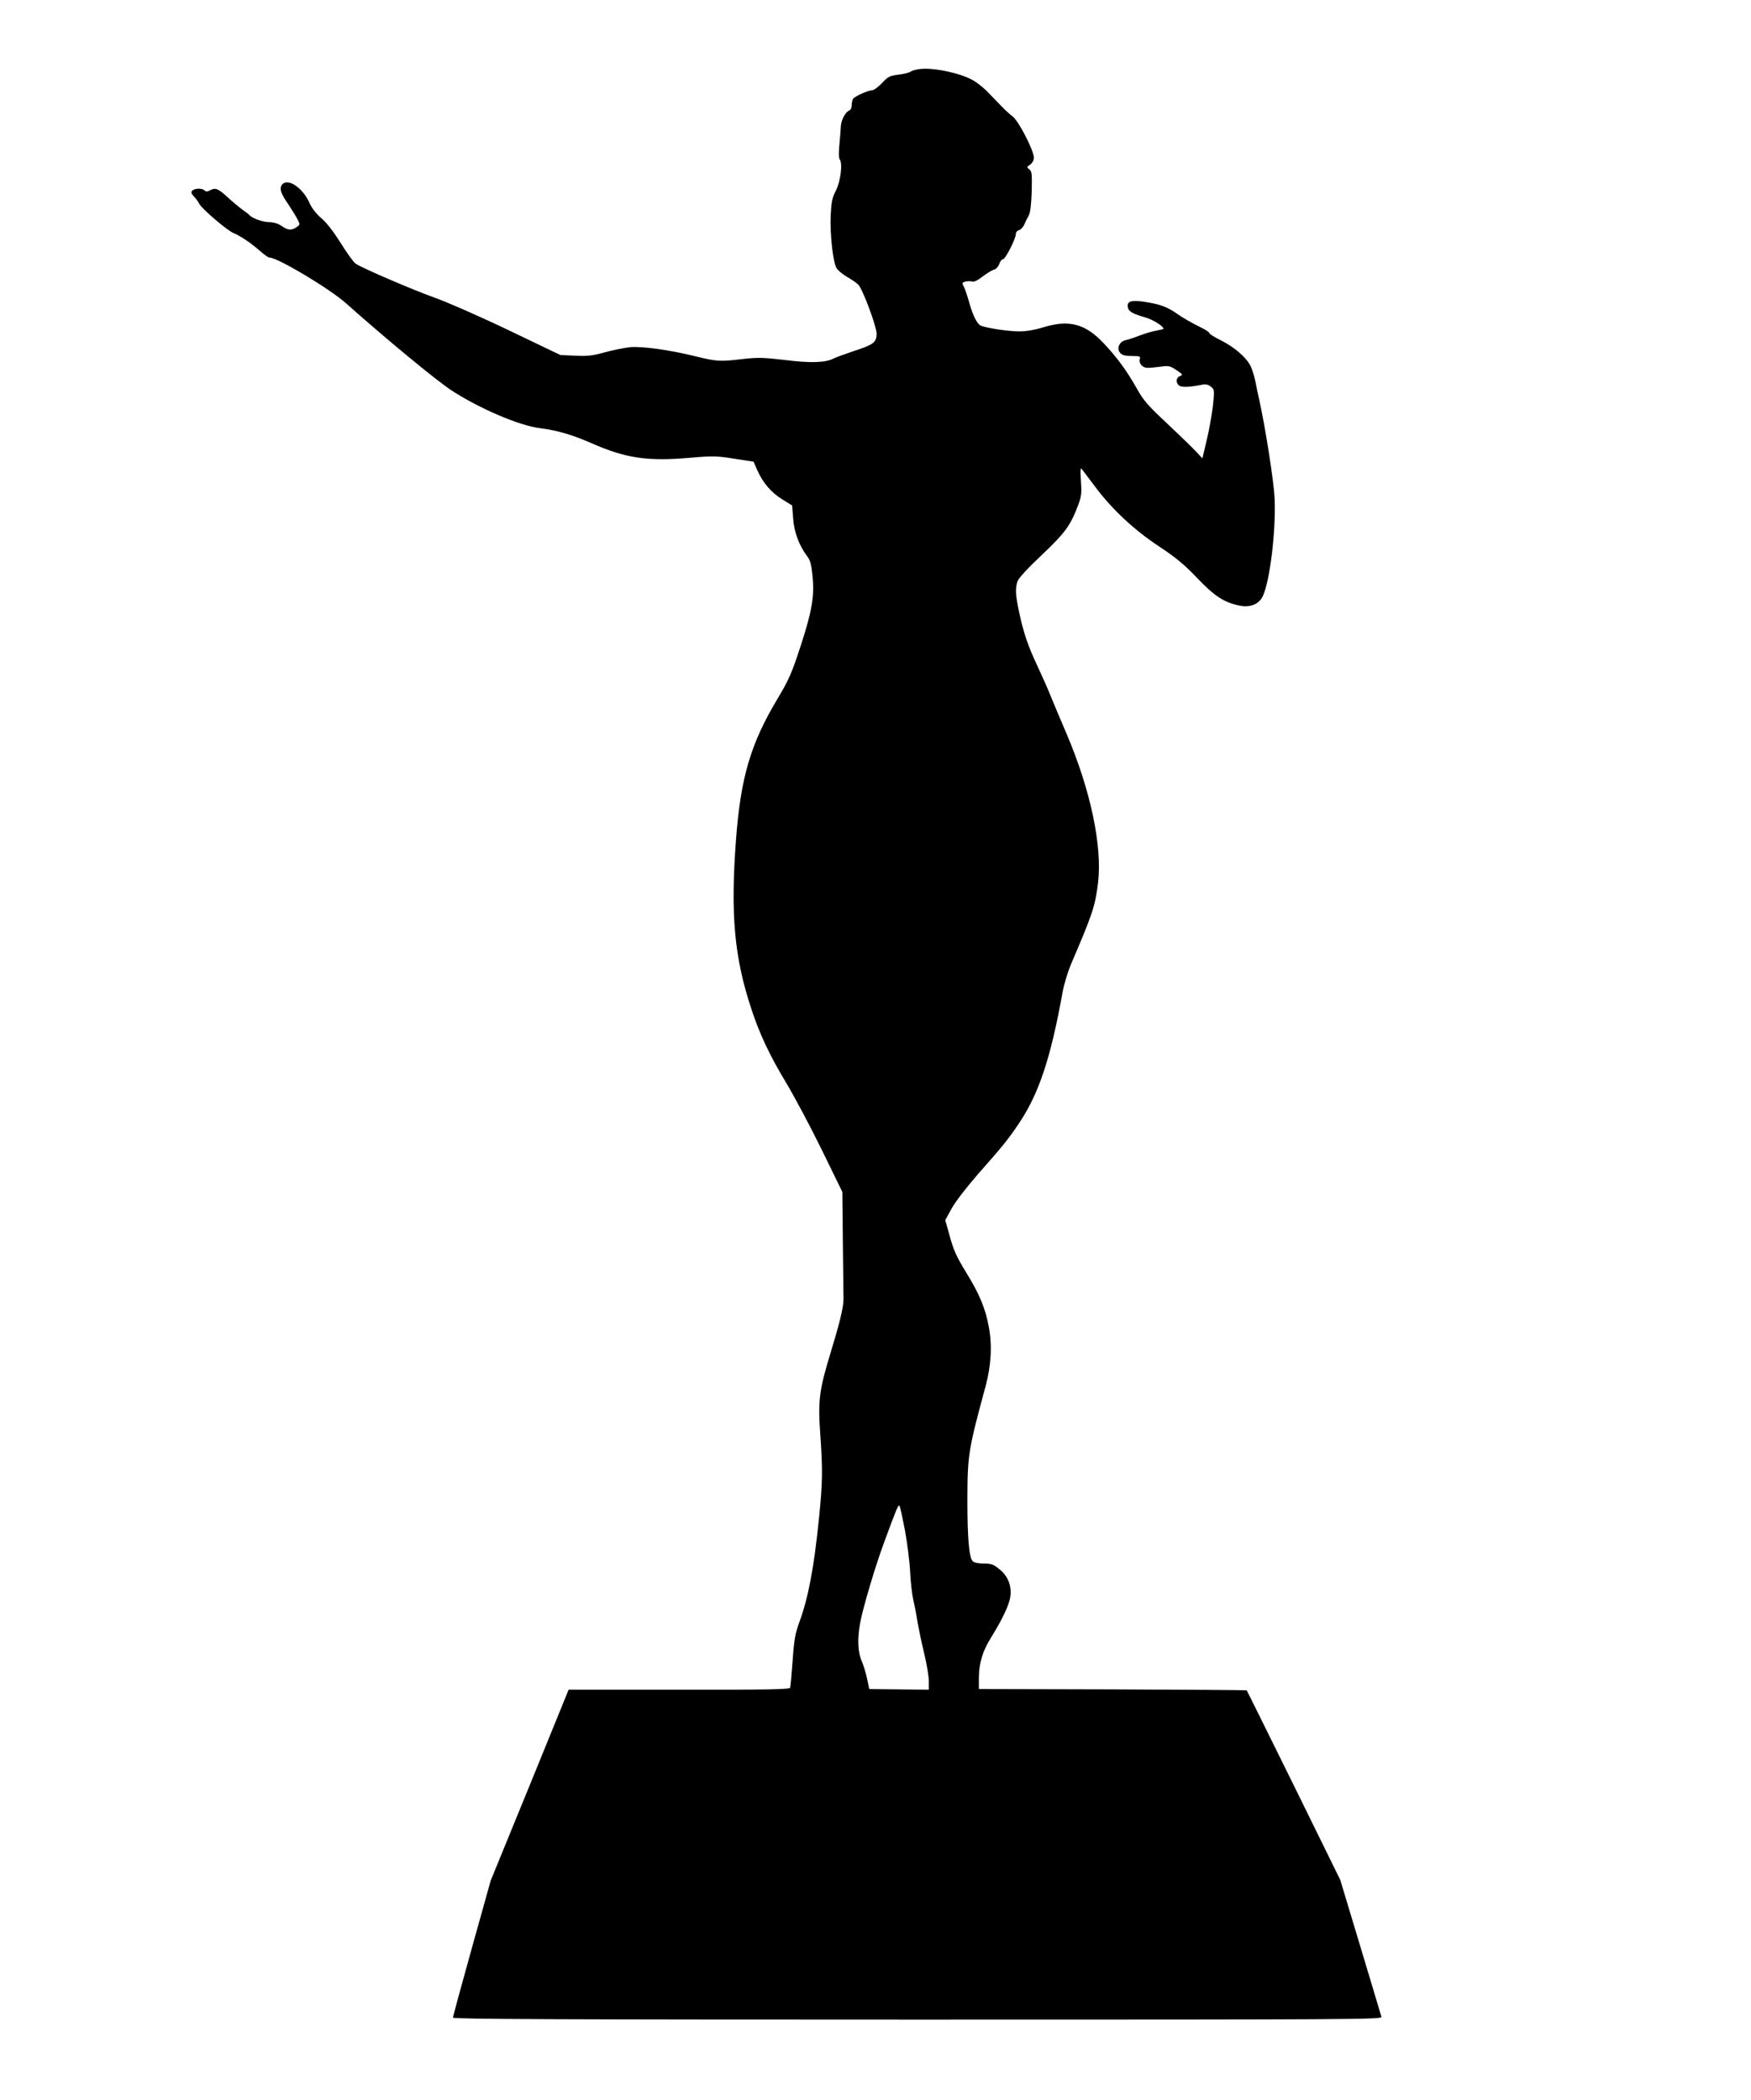
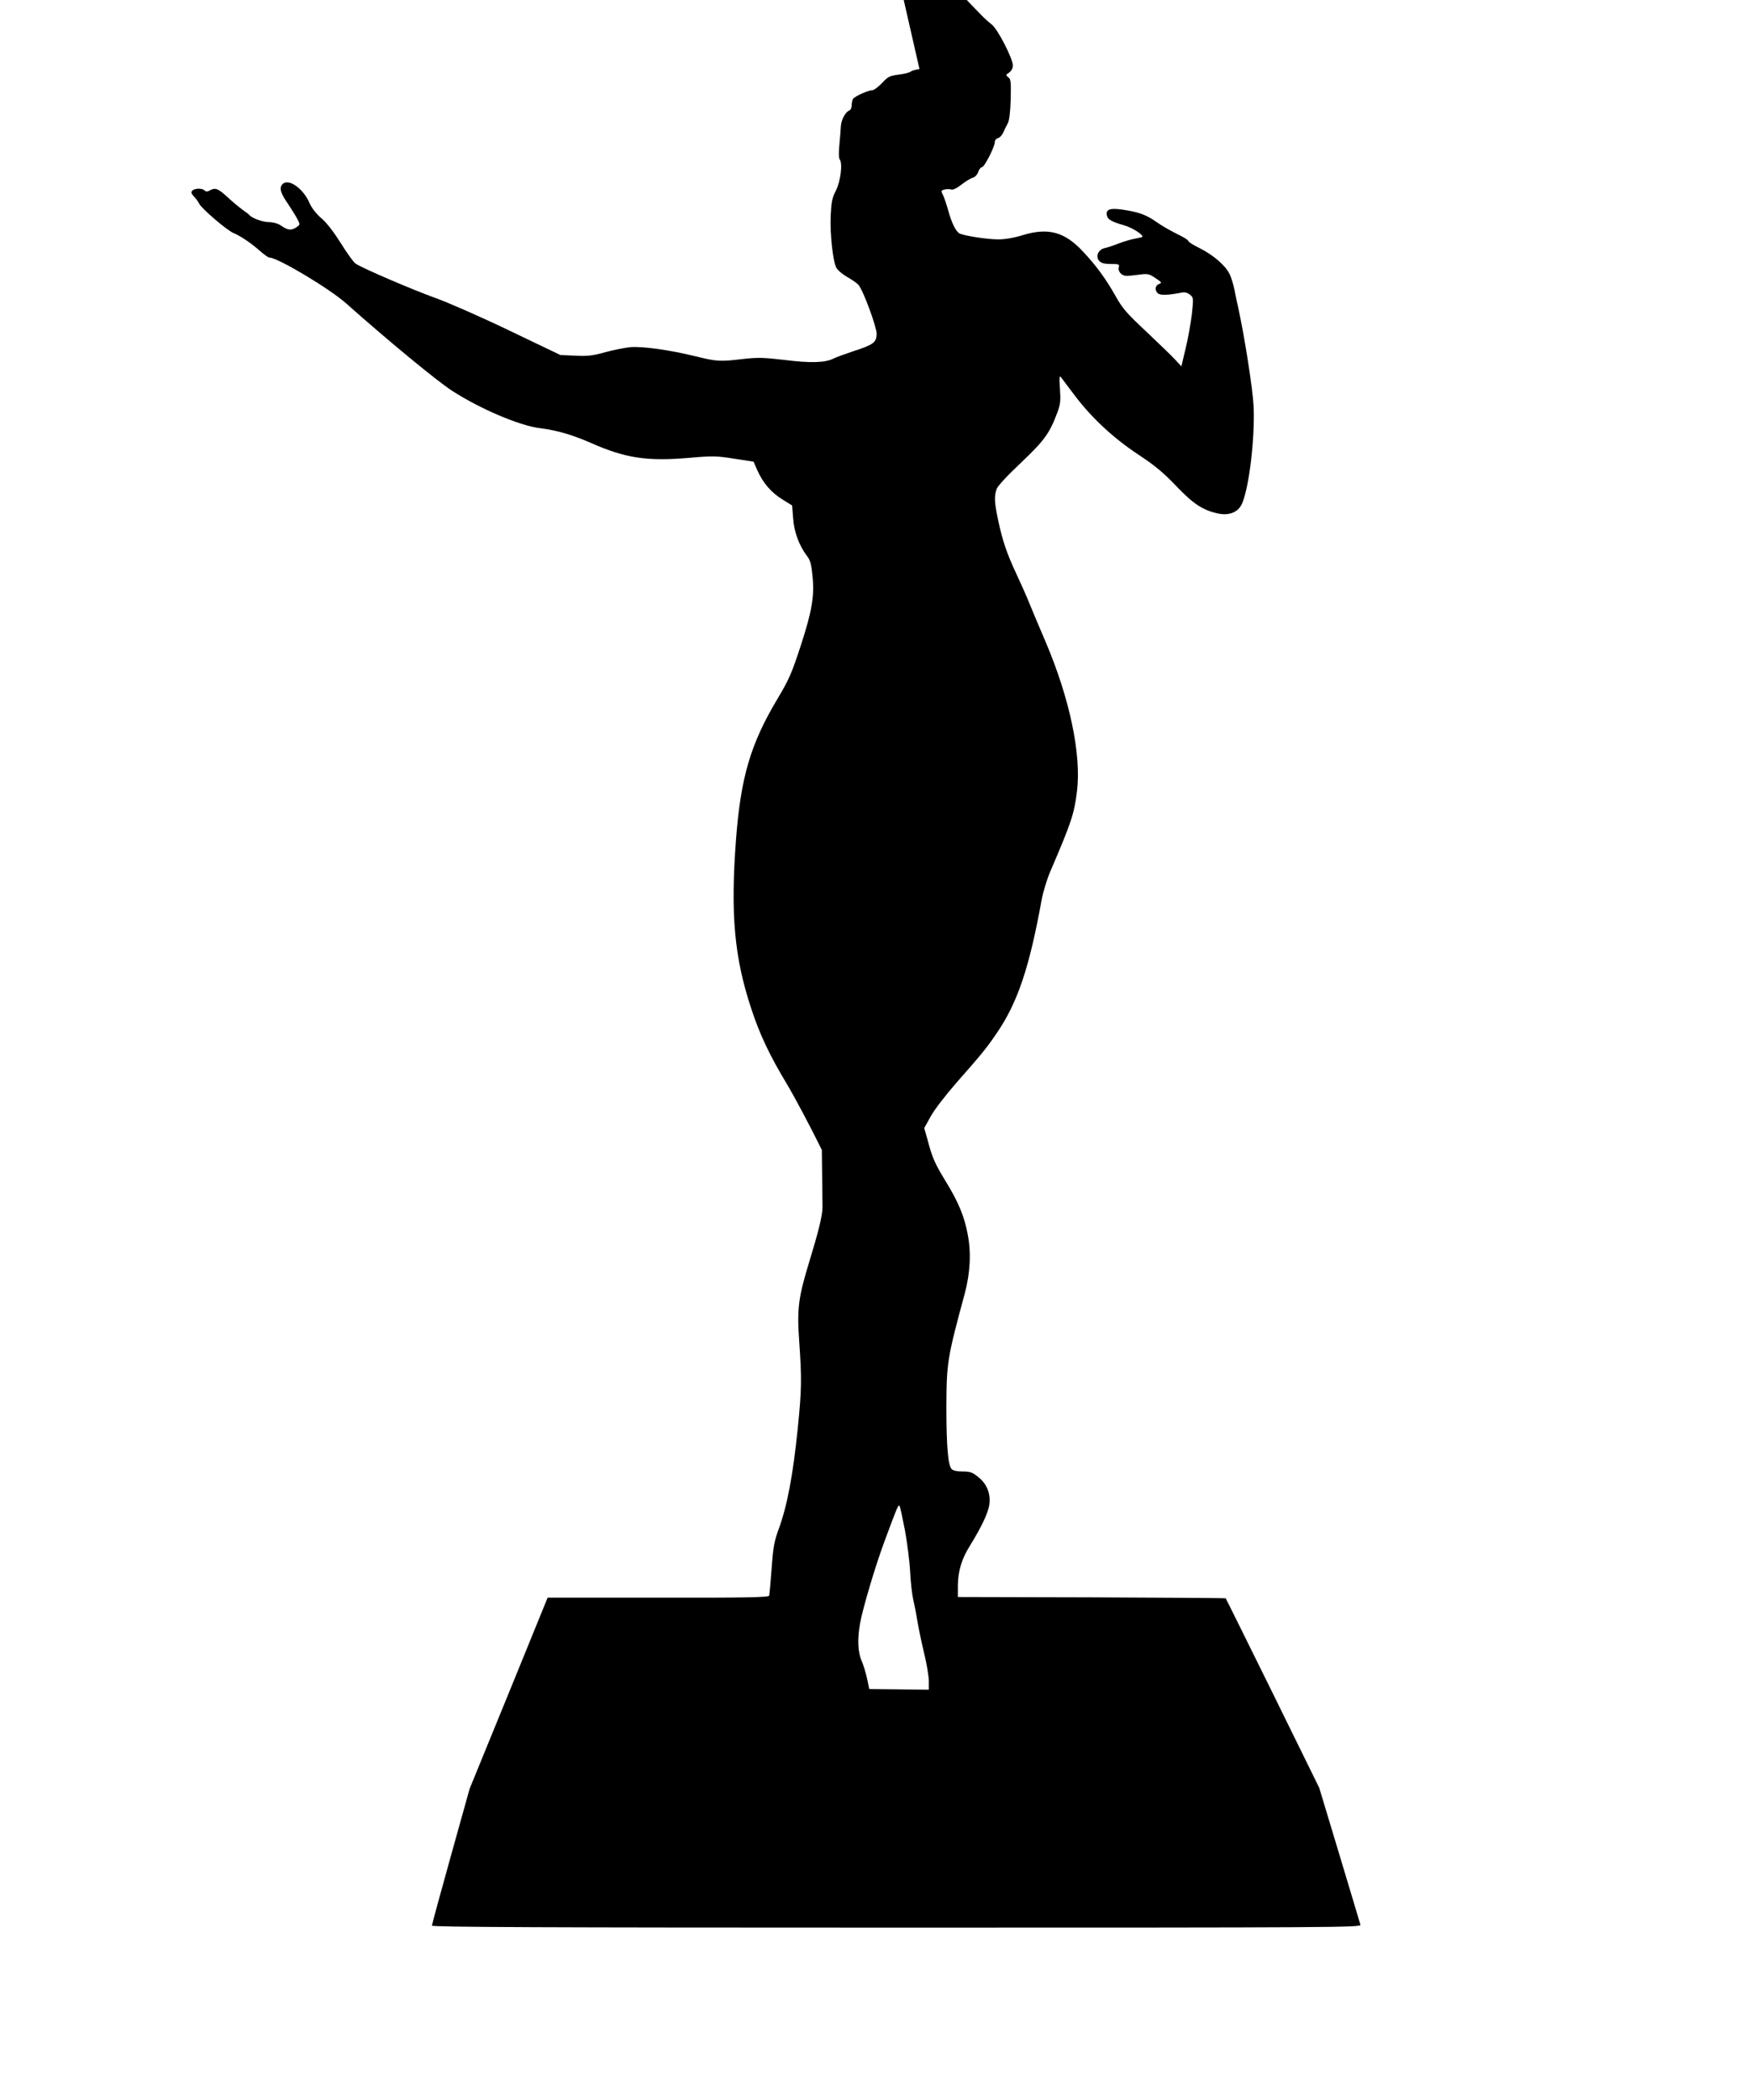
<svg xmlns="http://www.w3.org/2000/svg" version="1.0" width="1067pt" height="1280pt" viewBox="0 0 1067 1280" preserveAspectRatio="xMidYMid meet">
  <g transform="translate(0,1280) scale(0.1,-0.1)" fill="#000000" stroke="none">
-     <path d="M5603 12379 c-23 -3 -47 -10 -55 -16 -7 -6 -40 -14 -73 -18 -54 -7 -64 -12 -100 -51 -23 -24 -50 -44 -60 -44 -26 -1 -107 -37 -117 -53 -4 -7 -8 -24 -8 -38 0 -15 -6 -29 -14 -32 -24 -9 -49 -56 -52 -95 -1 -21 -5 -72 -9 -114 -5 -48 -4 -82 2 -90 19 -24 5 -135 -24 -191 -22 -43 -27 -68 -31 -150 -5 -110 13 -278 34 -318 7 -15 37 -40 66 -57 29 -16 60 -38 69 -48 29 -33 111 -256 111 -299 -1 -52 -19 -66 -140 -105 -53 -18 -109 -38 -124 -46 -49 -25 -140 -28 -297 -8 -129 15 -163 16 -252 6 -144 -17 -159 -16 -294 17 -154 38 -321 61 -393 55 -31 -3 -99 -16 -151 -30 -78 -22 -111 -26 -185 -22 l-91 4 -315 151 c-173 83 -376 172 -450 198 -131 47 -440 179 -483 208 -12 8 -52 63 -89 123 -44 70 -86 125 -119 153 -33 29 -60 63 -74 96 -39 88 -127 149 -163 113 -22 -22 -13 -55 32 -119 23 -35 50 -78 59 -96 16 -31 16 -32 -5 -47 -31 -22 -54 -20 -91 6 -21 15 -47 23 -77 24 -40 0 -106 25 -120 43 -3 4 -21 18 -40 31 -19 14 -61 48 -92 77 -60 55 -75 61 -110 42 -14 -8 -23 -8 -31 0 -15 15 -60 14 -75 -1 -9 -9 -7 -17 9 -35 12 -12 27 -32 33 -45 15 -30 171 -164 210 -179 42 -17 112 -65 163 -111 24 -21 48 -38 55 -38 50 0 366 -189 467 -279 255 -227 556 -475 646 -533 170 -110 414 -214 537 -228 102 -13 192 -39 307 -89 215 -95 344 -114 610 -91 135 12 159 11 266 -6 l117 -18 24 -55 c34 -75 84 -134 153 -176 l58 -36 6 -77 c5 -83 37 -168 84 -230 21 -27 27 -51 34 -121 13 -124 -3 -217 -73 -431 -53 -162 -70 -202 -140 -319 -165 -276 -224 -479 -253 -858 -34 -453 -11 -716 92 -1028 51 -157 113 -288 216 -459 49 -82 146 -264 215 -405 l125 -256 3 -305 c2 -168 4 -325 4 -349 0 -51 -25 -151 -81 -334 -66 -217 -75 -284 -61 -482 16 -229 15 -297 -8 -525 -30 -296 -65 -481 -119 -627 -25 -69 -32 -106 -41 -235 -6 -84 -13 -159 -15 -165 -3 -10 -152 -13 -677 -12 l-673 0 -237 -582 -238 -582 -115 -412 c-63 -226 -115 -417 -115 -423 0 -9 682 -12 2831 -12 2692 0 2831 1 2827 17 -3 10 -60 202 -128 427 l-123 408 -283 576 c-156 316 -285 577 -287 579 -2 2 -370 4 -818 6 l-814 2 0 70 c1 89 23 163 75 245 70 114 111 200 117 251 8 66 -16 125 -69 166 -34 28 -48 33 -93 33 -34 0 -59 5 -68 15 -22 22 -32 141 -32 375 1 273 5 300 112 695 33 125 40 247 18 360 -20 110 -58 200 -135 325 -64 105 -80 139 -109 249 l-21 74 38 69 c22 41 89 128 162 212 152 172 183 211 244 301 125 184 197 397 271 807 9 49 32 125 51 170 132 308 147 353 165 495 27 225 -45 566 -191 909 -38 88 -82 194 -99 235 -16 41 -52 121 -79 179 -59 126 -85 203 -112 330 -23 109 -24 144 -9 188 6 18 65 82 148 160 143 136 174 178 222 306 19 51 21 72 16 145 -5 68 -3 83 6 71 7 -9 44 -58 83 -110 103 -137 236 -261 389 -362 100 -66 153 -110 230 -191 106 -111 163 -148 256 -168 66 -14 120 7 144 57 44 94 81 401 72 598 -5 104 -56 430 -95 606 -6 25 -16 72 -22 105 -7 33 -20 76 -30 95 -26 52 -98 114 -179 155 -39 19 -71 39 -71 44 0 5 -19 18 -42 30 -71 35 -122 65 -153 87 -55 39 -99 57 -175 70 -98 18 -132 11 -128 -24 3 -30 25 -43 108 -67 47 -14 110 -53 110 -69 0 -2 -19 -7 -42 -11 -24 -4 -70 -17 -103 -30 -33 -13 -73 -26 -88 -29 -37 -9 -54 -51 -31 -77 13 -14 31 -19 71 -19 48 0 54 -2 49 -18 -8 -25 15 -54 45 -54 13 -1 49 3 80 7 51 7 59 5 98 -21 39 -26 41 -29 22 -36 -25 -9 -28 -40 -6 -58 15 -12 65 -10 140 5 22 5 37 1 54 -12 22 -18 22 -20 12 -118 -7 -55 -23 -149 -38 -209 l-26 -110 -38 41 c-21 23 -100 99 -176 171 -120 112 -145 141 -188 218 -58 103 -117 184 -197 269 -112 121 -212 148 -367 101 -55 -17 -108 -26 -150 -26 -64 0 -198 20 -234 35 -23 10 -50 64 -72 145 -10 36 -24 77 -31 91 -13 25 -12 27 10 33 14 3 32 3 40 0 10 -4 34 7 63 30 26 20 57 39 69 42 13 3 27 18 33 35 5 16 16 29 23 29 15 1 78 125 78 153 0 11 8 21 19 24 10 2 24 17 31 31 6 15 19 41 28 57 11 21 16 66 19 150 2 105 1 122 -15 133 -16 13 -16 15 6 29 13 10 22 26 22 42 0 44 -93 224 -129 251 -18 14 -47 40 -64 58 -18 18 -54 56 -82 85 -27 29 -72 65 -98 79 -79 44 -243 78 -324 67z m-89 -8904 c14 -77 29 -192 32 -255 3 -63 12 -140 19 -170 7 -30 19 -89 25 -130 7 -41 25 -129 41 -195 16 -66 29 -143 29 -172 l0 -52 -182 2 -181 2 -13 62 c-7 34 -22 83 -33 109 -24 53 -27 135 -10 230 16 89 93 350 148 497 77 209 85 227 92 219 4 -4 18 -70 33 -147z" />
+     <path d="M5603 12379 c-23 -3 -47 -10 -55 -16 -7 -6 -40 -14 -73 -18 -54 -7 -64 -12 -100 -51 -23 -24 -50 -44 -60 -44 -26 -1 -107 -37 -117 -53 -4 -7 -8 -24 -8 -38 0 -15 -6 -29 -14 -32 -24 -9 -49 -56 -52 -95 -1 -21 -5 -72 -9 -114 -5 -48 -4 -82 2 -90 19 -24 5 -135 -24 -191 -22 -43 -27 -68 -31 -150 -5 -110 13 -278 34 -318 7 -15 37 -40 66 -57 29 -16 60 -38 69 -48 29 -33 111 -256 111 -299 -1 -52 -19 -66 -140 -105 -53 -18 -109 -38 -124 -46 -49 -25 -140 -28 -297 -8 -129 15 -163 16 -252 6 -144 -17 -159 -16 -294 17 -154 38 -321 61 -393 55 -31 -3 -99 -16 -151 -30 -78 -22 -111 -26 -185 -22 l-91 4 -315 151 c-173 83 -376 172 -450 198 -131 47 -440 179 -483 208 -12 8 -52 63 -89 123 -44 70 -86 125 -119 153 -33 29 -60 63 -74 96 -39 88 -127 149 -163 113 -22 -22 -13 -55 32 -119 23 -35 50 -78 59 -96 16 -31 16 -32 -5 -47 -31 -22 -54 -20 -91 6 -21 15 -47 23 -77 24 -40 0 -106 25 -120 43 -3 4 -21 18 -40 31 -19 14 -61 48 -92 77 -60 55 -75 61 -110 42 -14 -8 -23 -8 -31 0 -15 15 -60 14 -75 -1 -9 -9 -7 -17 9 -35 12 -12 27 -32 33 -45 15 -30 171 -164 210 -179 42 -17 112 -65 163 -111 24 -21 48 -38 55 -38 50 0 366 -189 467 -279 255 -227 556 -475 646 -533 170 -110 414 -214 537 -228 102 -13 192 -39 307 -89 215 -95 344 -114 610 -91 135 12 159 11 266 -6 l117 -18 24 -55 c34 -75 84 -134 153 -176 l58 -36 6 -77 c5 -83 37 -168 84 -230 21 -27 27 -51 34 -121 13 -124 -3 -217 -73 -431 -53 -162 -70 -202 -140 -319 -165 -276 -224 -479 -253 -858 -34 -453 -11 -716 92 -1028 51 -157 113 -288 216 -459 49 -82 146 -264 215 -405 c2 -168 4 -325 4 -349 0 -51 -25 -151 -81 -334 -66 -217 -75 -284 -61 -482 16 -229 15 -297 -8 -525 -30 -296 -65 -481 -119 -627 -25 -69 -32 -106 -41 -235 -6 -84 -13 -159 -15 -165 -3 -10 -152 -13 -677 -12 l-673 0 -237 -582 -238 -582 -115 -412 c-63 -226 -115 -417 -115 -423 0 -9 682 -12 2831 -12 2692 0 2831 1 2827 17 -3 10 -60 202 -128 427 l-123 408 -283 576 c-156 316 -285 577 -287 579 -2 2 -370 4 -818 6 l-814 2 0 70 c1 89 23 163 75 245 70 114 111 200 117 251 8 66 -16 125 -69 166 -34 28 -48 33 -93 33 -34 0 -59 5 -68 15 -22 22 -32 141 -32 375 1 273 5 300 112 695 33 125 40 247 18 360 -20 110 -58 200 -135 325 -64 105 -80 139 -109 249 l-21 74 38 69 c22 41 89 128 162 212 152 172 183 211 244 301 125 184 197 397 271 807 9 49 32 125 51 170 132 308 147 353 165 495 27 225 -45 566 -191 909 -38 88 -82 194 -99 235 -16 41 -52 121 -79 179 -59 126 -85 203 -112 330 -23 109 -24 144 -9 188 6 18 65 82 148 160 143 136 174 178 222 306 19 51 21 72 16 145 -5 68 -3 83 6 71 7 -9 44 -58 83 -110 103 -137 236 -261 389 -362 100 -66 153 -110 230 -191 106 -111 163 -148 256 -168 66 -14 120 7 144 57 44 94 81 401 72 598 -5 104 -56 430 -95 606 -6 25 -16 72 -22 105 -7 33 -20 76 -30 95 -26 52 -98 114 -179 155 -39 19 -71 39 -71 44 0 5 -19 18 -42 30 -71 35 -122 65 -153 87 -55 39 -99 57 -175 70 -98 18 -132 11 -128 -24 3 -30 25 -43 108 -67 47 -14 110 -53 110 -69 0 -2 -19 -7 -42 -11 -24 -4 -70 -17 -103 -30 -33 -13 -73 -26 -88 -29 -37 -9 -54 -51 -31 -77 13 -14 31 -19 71 -19 48 0 54 -2 49 -18 -8 -25 15 -54 45 -54 13 -1 49 3 80 7 51 7 59 5 98 -21 39 -26 41 -29 22 -36 -25 -9 -28 -40 -6 -58 15 -12 65 -10 140 5 22 5 37 1 54 -12 22 -18 22 -20 12 -118 -7 -55 -23 -149 -38 -209 l-26 -110 -38 41 c-21 23 -100 99 -176 171 -120 112 -145 141 -188 218 -58 103 -117 184 -197 269 -112 121 -212 148 -367 101 -55 -17 -108 -26 -150 -26 -64 0 -198 20 -234 35 -23 10 -50 64 -72 145 -10 36 -24 77 -31 91 -13 25 -12 27 10 33 14 3 32 3 40 0 10 -4 34 7 63 30 26 20 57 39 69 42 13 3 27 18 33 35 5 16 16 29 23 29 15 1 78 125 78 153 0 11 8 21 19 24 10 2 24 17 31 31 6 15 19 41 28 57 11 21 16 66 19 150 2 105 1 122 -15 133 -16 13 -16 15 6 29 13 10 22 26 22 42 0 44 -93 224 -129 251 -18 14 -47 40 -64 58 -18 18 -54 56 -82 85 -27 29 -72 65 -98 79 -79 44 -243 78 -324 67z m-89 -8904 c14 -77 29 -192 32 -255 3 -63 12 -140 19 -170 7 -30 19 -89 25 -130 7 -41 25 -129 41 -195 16 -66 29 -143 29 -172 l0 -52 -182 2 -181 2 -13 62 c-7 34 -22 83 -33 109 -24 53 -27 135 -10 230 16 89 93 350 148 497 77 209 85 227 92 219 4 -4 18 -70 33 -147z" />
  </g>
</svg>